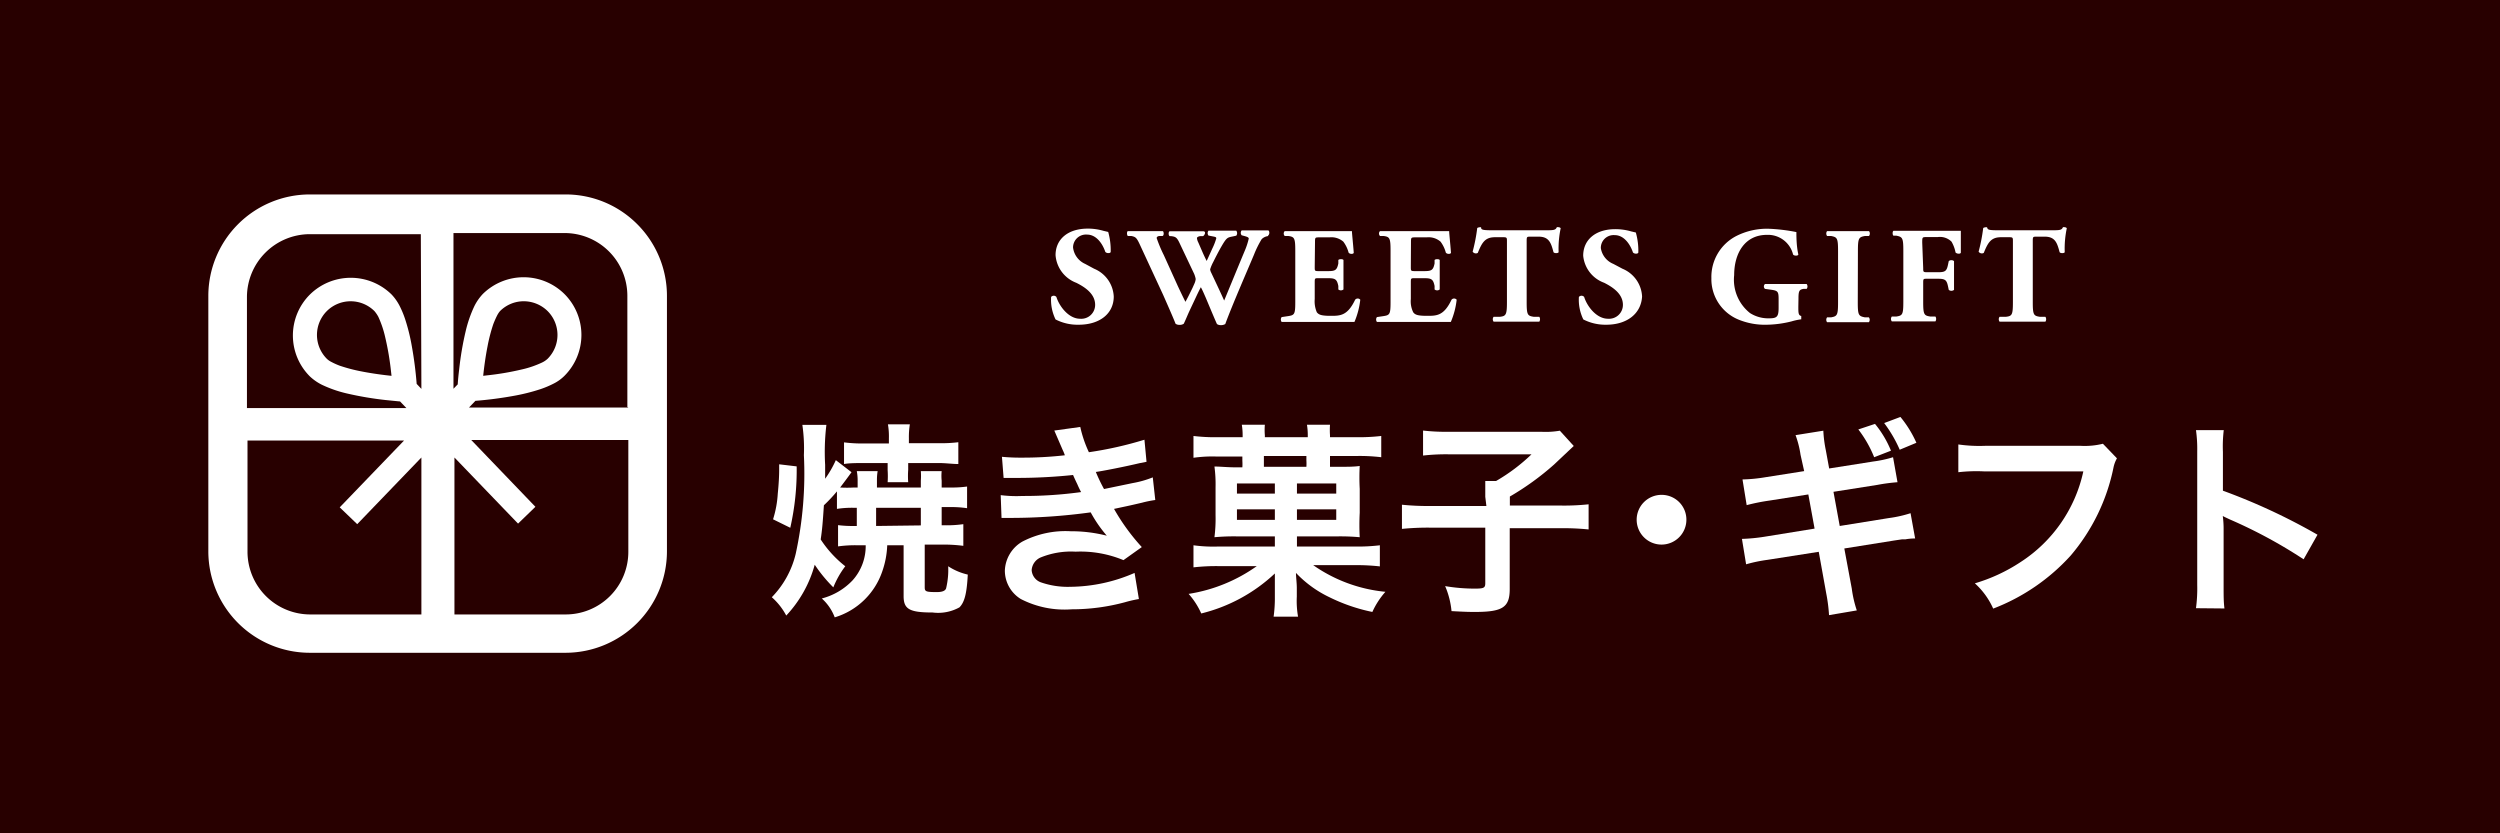
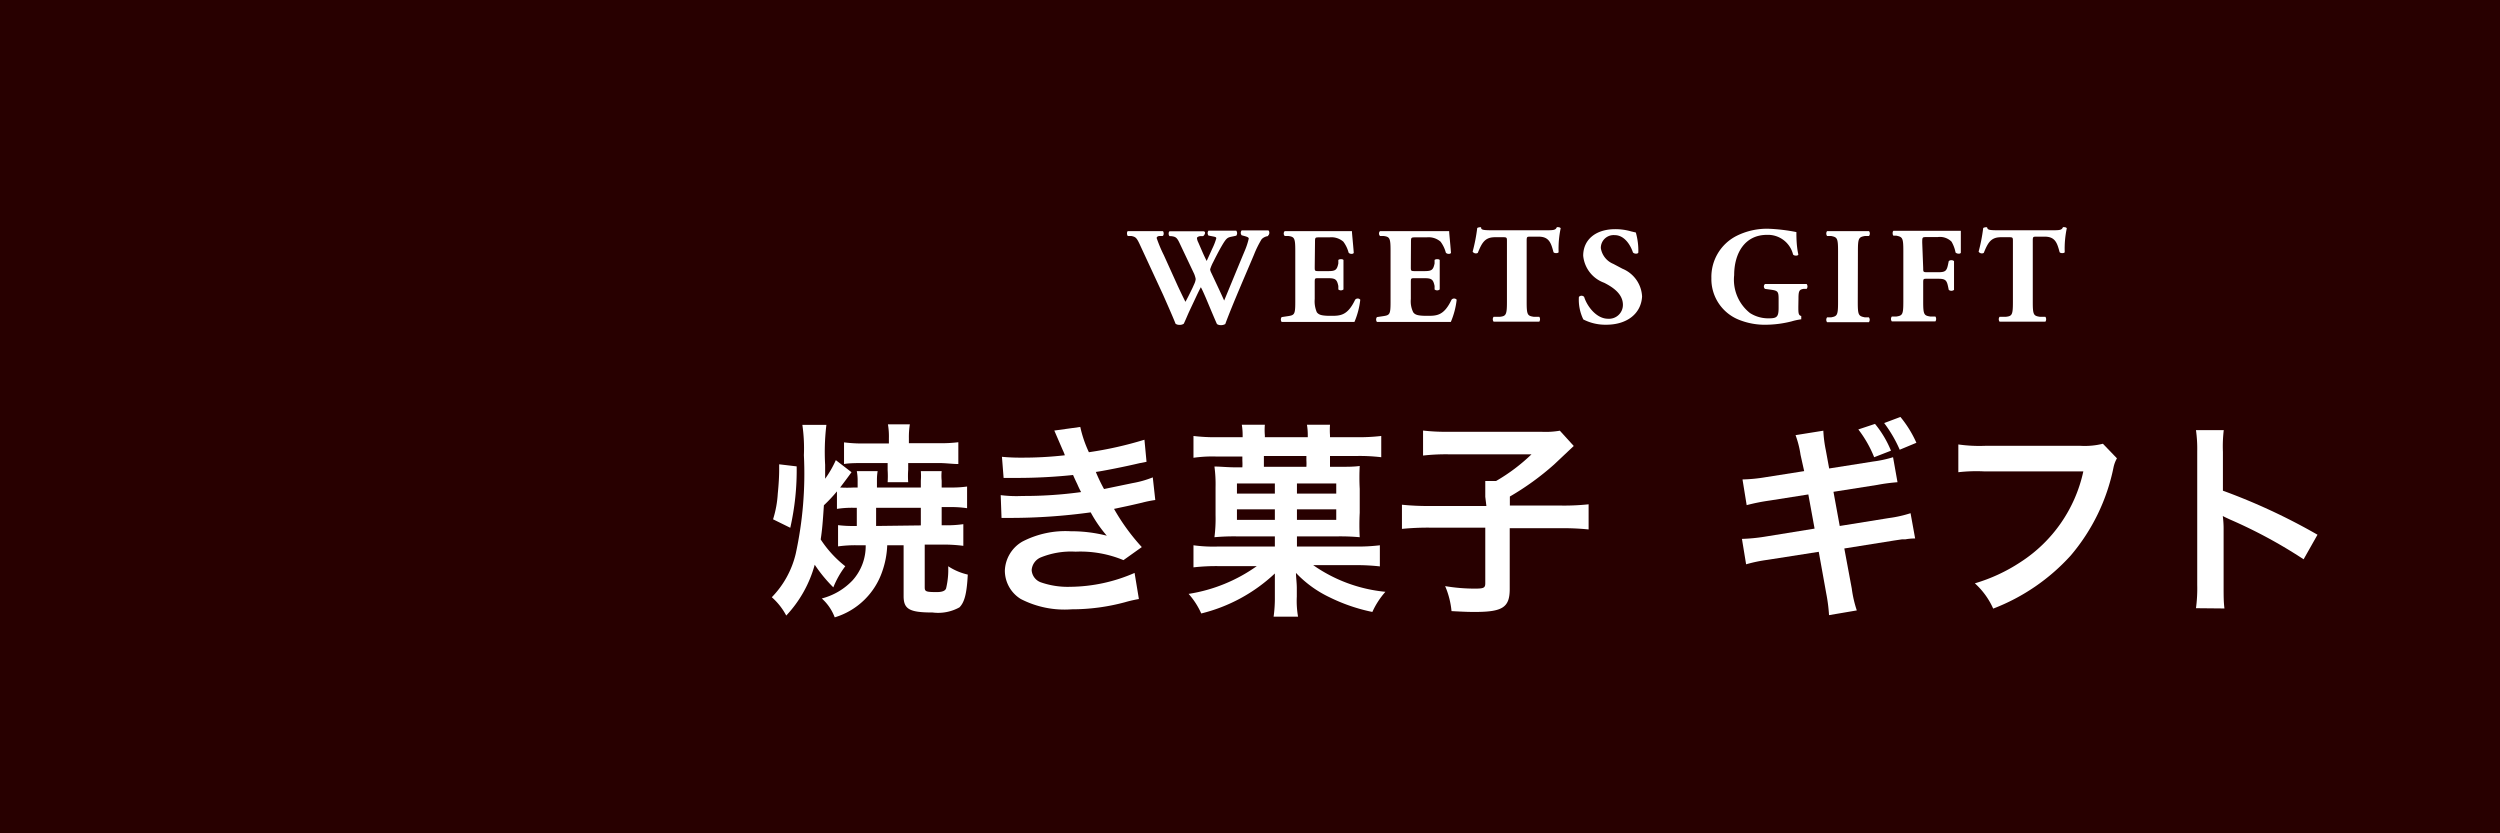
<svg xmlns="http://www.w3.org/2000/svg" viewBox="0 0 180 60">
  <title>navi</title>
  <rect width="180" height="60" style="fill:#280000" />
-   <path d="M77.67,23.38A3.46,3.46,0,0,1,76,23a3.24,3.24,0,0,1-.32-1.62.25.25,0,0,1,.38,0c.2.65.87,1.57,1.71,1.57a1,1,0,0,0,1.08-1c0-.81-.76-1.29-1.36-1.59A2.31,2.31,0,0,1,76,18.37c0-1.13.87-1.91,2.32-1.91a4,4,0,0,1,1.13.16l.34.08a4.87,4.87,0,0,1,.18,1.43c0,.12-.3.13-.39,0-.17-.51-.6-1.24-1.32-1.24a.93.93,0,0,0-1,.93A1.48,1.48,0,0,0,78.13,19l.65.35a2.28,2.28,0,0,1,1.41,2C80.19,22.58,79.18,23.38,77.67,23.38Z" style="fill:#fff" />
  <path d="M91.29,17a.78.78,0,0,0-.45.22,7.15,7.15,0,0,0-.55,1.11c-.49,1.17-1.58,3.66-2.07,5a.59.59,0,0,1-.33.08.46.46,0,0,1-.27-.08c-.11-.24-.26-.6-.38-.88l-.42-1c-.14-.32-.27-.62-.36-.77-.09.17-.21.41-.34.69l-.47,1c-.15.32-.26.61-.42.94a.53.53,0,0,1-.33.08.47.47,0,0,1-.26-.08c-.16-.42-.56-1.32-.89-2.07L82.11,17.7c-.27-.59-.33-.64-.66-.71l-.25,0c-.08-.1-.07-.3,0-.35.37,0,.79,0,1.3,0s.83,0,1.21,0c.08,0,.12.29,0,.35l-.19,0c-.17,0-.24.08-.24.15a9.91,9.91,0,0,0,.52,1.24l1,2.21c.29.62.43.9.55,1.14.12-.2.35-.67.51-1l.13-.29a1.05,1.05,0,0,0,.1-.35,1.83,1.83,0,0,0-.11-.37l-1-2.11c-.23-.5-.3-.57-.68-.61h-.09c-.1-.08-.08-.31,0-.35.43,0,.82,0,1.26,0s.89,0,1.15,0,.11.3,0,.35l-.17,0c-.12,0-.27.07-.27.14a.83.83,0,0,0,.09.3l.3.69c.09.21.22.48.31.66l.31-.68.09-.2a4.5,4.5,0,0,0,.29-.74c0-.07,0-.1-.2-.14l-.36-.07a.29.29,0,0,1,0-.35c.29,0,.65,0,1,0s.76,0,1,0a.29.29,0,0,1,0,.36l-.28.06c-.34.07-.41.07-.76.67-.24.41-.49.91-.62,1.17a3.16,3.16,0,0,0-.22.52.71.71,0,0,0,.08.25l.47,1c.26.55.4.87.46,1,.48-1.16,1-2.43,1.51-3.65a5,5,0,0,0,.26-.81c0-.1-.16-.14-.29-.18l-.22-.06a.27.27,0,0,1,0-.35c.32,0,.73,0,1,0s.64,0,.92,0c.09.05.1.27,0,.35Z" style="fill:#fff" />
  <path d="M94.66,19.22c0,.28,0,.3.27.3h.69c.52,0,.64-.07.74-.55l0-.25c.07-.08.32-.08.37,0,0,.32,0,.68,0,1.06s0,.74,0,1.06a.29.29,0,0,1-.37,0l0-.25c-.1-.48-.22-.56-.74-.56h-.69c-.26,0-.27,0-.27.31v1.19a2,2,0,0,0,.15.95c.14.18.32.26,1,.26s1.21,0,1.76-1.16a.24.24,0,0,1,.37,0,5.67,5.67,0,0,1-.42,1.6c-.53,0-1.49,0-2.31,0H94l-1.72,0a.29.29,0,0,1,0-.35l.47-.07c.45-.07.51-.13.51-1V18.05c0-.91-.06-1-.51-1.06l-.25,0a.25.25,0,0,1,0-.35c.47,0,1,0,1.44,0H96c.64,0,1.21,0,1.34,0,0,.16.08.88.13,1.55,0,.11-.27.13-.37,0a2.31,2.31,0,0,0-.38-.79,1.31,1.31,0,0,0-1-.31H95c-.32,0-.32,0-.32.39Z" style="fill:#fff" />
  <path d="M101.58,19.22c0,.28,0,.3.29.3h.68c.52,0,.64-.07.74-.55l0-.25c.07-.08.32-.08.37,0,0,.32,0,.68,0,1.06s0,.74,0,1.06a.29.29,0,0,1-.37,0l0-.25c-.1-.48-.22-.56-.74-.56h-.68c-.28,0-.29,0-.29.31v1.19a1.79,1.79,0,0,0,.17.95c.13.18.31.26,1,.26s1.21,0,1.76-1.16a.24.24,0,0,1,.37,0,5.67,5.67,0,0,1-.42,1.6c-.53,0-1.49,0-2.3,0h-1.3l-1.72,0a.29.29,0,0,1,0-.35l.47-.07c.45-.07.51-.13.51-1V18.05c0-.91-.06-1-.51-1.06l-.25,0a.25.25,0,0,1,0-.35c.47,0,1,0,1.44,0H103c.64,0,1.21,0,1.34,0,0,.16.08.88.13,1.55,0,.11-.27.13-.37,0a2.31,2.31,0,0,0-.38-.79,1.31,1.31,0,0,0-1-.31h-.79c-.34,0-.34,0-.34.39Z" style="fill:#fff" />
  <path d="M108.5,17.37c0-.24,0-.29-.25-.29h-.61c-.73,0-.94.4-1.24,1.13a.28.28,0,0,1-.37-.09,12.23,12.23,0,0,0,.33-1.7.24.24,0,0,1,.14-.05.23.23,0,0,1,.14,0c0,.17.08.21.84.21h3.71c.66,0,.81,0,.9-.22a.25.25,0,0,1,.13,0,.21.21,0,0,1,.15.07,7.08,7.08,0,0,0-.15,1.72c0,.09-.32.11-.37,0-.17-.64-.31-1.11-1.06-1.11h-.6c-.24,0-.27,0-.27.29v4.41c0,.93.06,1,.51,1.07l.4,0a.32.32,0,0,1,0,.35l-1.6,0-1.69,0a.29.29,0,0,1,0-.35l.45,0c.44-.05.51-.14.51-1.07Z" style="fill:#fff" />
  <path d="M115.65,23.38A3.47,3.47,0,0,1,114,23a3.24,3.24,0,0,1-.32-1.62.25.25,0,0,1,.38,0c.2.65.87,1.57,1.72,1.57a1,1,0,0,0,1.07-1c0-.81-.76-1.29-1.35-1.59a2.3,2.3,0,0,1-1.51-1.95c0-1.13.87-1.91,2.31-1.91a4.06,4.06,0,0,1,1.14.16l.34.08a4.87,4.87,0,0,1,.18,1.43c0,.12-.3.13-.39,0-.17-.51-.6-1.24-1.31-1.24a.92.92,0,0,0-1,.93,1.47,1.47,0,0,0,.9,1.14l.66.35a2.28,2.28,0,0,1,1.41,2C118.16,22.58,117.15,23.38,115.65,23.38Z" style="fill:#fff" />
  <path d="M129.48,22.09c0,.42,0,.62.21.66,0,0,0,.21,0,.24a4.48,4.48,0,0,0-.7.15,7.73,7.73,0,0,1-1.77.24,5,5,0,0,1-2-.35,3.15,3.15,0,0,1-2-3A3.31,3.31,0,0,1,125,17a4.89,4.89,0,0,1,2.34-.53,12.76,12.76,0,0,1,2,.24c0,.3,0,1,.14,1.61,0,.11-.31.12-.38,0a1.86,1.86,0,0,0-1.88-1.41c-1.59,0-2.36,1.32-2.36,2.9A3.06,3.06,0,0,0,126,22.54a2.44,2.44,0,0,0,1.37.38c.57,0,.69-.11.69-.76v-.63c0-.54-.06-.6-.54-.67l-.44-.06a.23.23,0,0,1,0-.35l1.69,0c.48,0,1,0,1.31,0a.29.29,0,0,1,0,.35l-.23,0c-.3.05-.36.15-.36.69Z" style="fill:#fff" />
  <path d="M133.76,21.76c0,.94.06,1,.52,1.09l.28,0a.29.29,0,0,1,0,.35l-1.5,0-1.51,0a.29.29,0,0,1,0-.35l.28,0c.45-.08.51-.15.51-1.09V18.08c0-.94-.06-1-.51-1.09l-.28,0a.29.29,0,0,1,0-.35l1.51,0,1.51,0a.29.29,0,0,1,0,.35l-.28,0c-.46.08-.52.15-.52,1.09Z" style="fill:#fff" />
  <path d="M138.47,19.3c0,.27,0,.3.28.3h.77c.53,0,.64-.07.74-.56l.05-.24a.3.3,0,0,1,.38,0c0,.32,0,.69,0,1.07s0,.74,0,1a.3.3,0,0,1-.38,0l-.05-.24c-.1-.48-.21-.56-.74-.56h-.77c-.27,0-.28,0-.28.3v1.35c0,.93.06,1,.51,1.07l.37,0a.32.32,0,0,1,0,.35l-1.59,0-1.55,0a.29.29,0,0,1,0-.35l.33,0c.44-.07.5-.14.5-1.07V18.06c0-.93-.06-1-.5-1.09l-.21,0c-.08-.06-.08-.31,0-.35.43,0,.92,0,1.4,0h2.1c.64,0,1.21,0,1.35,0,0,.17,0,.89,0,1.56,0,.11-.26.12-.38,0a2.49,2.49,0,0,0-.29-.78,1.18,1.18,0,0,0-1-.33h-.78c-.33,0-.33,0-.33.41Z" style="fill:#fff" />
  <path d="M144.93,17.37c0-.24,0-.29-.24-.29h-.62c-.73,0-.94.4-1.24,1.13a.28.28,0,0,1-.37-.09,12.23,12.23,0,0,0,.33-1.7.24.24,0,0,1,.14-.05.23.23,0,0,1,.14,0c.05.17.08.21.84.21h3.72c.66,0,.81,0,.9-.22a.25.25,0,0,1,.13,0,.21.21,0,0,1,.15.07,7.08,7.08,0,0,0-.15,1.72c0,.09-.32.11-.37,0-.17-.64-.31-1.11-1.06-1.11h-.6c-.24,0-.27,0-.27.29v4.41c0,.93.06,1,.51,1.07l.4,0a.32.32,0,0,1,0,.35l-1.6,0-1.7,0a.29.29,0,0,1,0-.35l.45,0c.45-.05.51-.14.51-1.07Z" style="fill:#fff" />
  <path d="M61.79,39.26a9,9,0,0,0-1.45.08V37.81a8.24,8.24,0,0,0,1.15.06h.2V36.56h-.26a7.09,7.09,0,0,0-1.17.08V35.38a11,11,0,0,1-.94,1c-.08,1.21-.12,1.74-.23,2.46a8,8,0,0,0,1.77,1.93A6.47,6.47,0,0,0,60,42.29a10.5,10.5,0,0,1-1.34-1.63,8.69,8.69,0,0,1-2.05,3.66A4.67,4.67,0,0,0,55.57,43a6.7,6.7,0,0,0,1.72-3.12,27.08,27.08,0,0,0,.59-7.11,11.86,11.86,0,0,0-.11-2.18H59.5a16.41,16.41,0,0,0-.09,2.88c0,.32,0,.51,0,1a7.55,7.55,0,0,0,.77-1.34l1.13.87c-.19.26-.46.63-.82,1.1a8.28,8.28,0,0,0,1,0h.26v-.48a3.65,3.65,0,0,0-.06-.7h1.5a3.81,3.81,0,0,0-.05.67v.51H66.3v-.49a4.75,4.75,0,0,0,0-.69H67.8a3.48,3.48,0,0,0,0,.69v.49h.58a7.89,7.89,0,0,0,1.25-.07v1.56a7.72,7.72,0,0,0-1.25-.08h-.58v1.31H68a8.63,8.63,0,0,0,1.36-.08v1.56a11.25,11.25,0,0,0-1.53-.09H66.58v3.08c0,.3.09.34.87.34.39,0,.61-.09.67-.27a5.75,5.75,0,0,0,.15-1.59,4.3,4.3,0,0,0,1.41.6c-.07,1.38-.24,2-.6,2.36a3.16,3.16,0,0,1-1.93.37c-1.67,0-2.09-.24-2.09-1.18V39.26H63.88a6.33,6.33,0,0,1-.36,1.89,5.2,5.2,0,0,1-3.42,3.3,3.47,3.47,0,0,0-.93-1.36,4.66,4.66,0,0,0,2.22-1.31,3.69,3.69,0,0,0,.94-2.52Zm-6.13-1.87A7.59,7.59,0,0,0,56,35.54c.07-.7.1-1.27.1-1.72v-.39l1.26.15A18.74,18.74,0,0,1,56.9,38Zm9.73-3.56a6.16,6.16,0,0,0,0,.89H63.91a6.56,6.56,0,0,0,0-.87v-.51H62.23c-.54,0-1.07,0-1.46.07V31.85a10.15,10.15,0,0,0,1.46.08H64v-.38a5.06,5.06,0,0,0-.07-1h1.58a5.81,5.81,0,0,0-.07,1v.36h2.19A9.88,9.88,0,0,0,69,31.84v1.57c-.42,0-.9-.07-1.39-.07H65.39Zm.91,4V36.56H63.08v1.31Z" style="fill:#fff" />
  <path d="M72.14,32.89a13.92,13.92,0,0,0,1.44.06,26.67,26.67,0,0,0,3.09-.17,3.16,3.16,0,0,0-.16-.39L75.91,31l1.87-.26a8.52,8.52,0,0,0,.62,1.82,26.59,26.59,0,0,0,4-.9l.15,1.59-.51.1c-1,.24-2.67.57-3.14.63a11.78,11.78,0,0,0,.59,1.23l2.07-.43A7.15,7.15,0,0,0,83,34.37L83.18,36a8.24,8.24,0,0,0-.94.19q-.93.22-1.47.33l-.56.12a15,15,0,0,0,2,2.75l-1.32.94a8.07,8.07,0,0,0-3.45-.61,5.79,5.79,0,0,0-2.52.42,1.07,1.07,0,0,0-.64.91,1,1,0,0,0,.64.87,5.88,5.88,0,0,0,2.15.33,11.76,11.76,0,0,0,4.62-1L82,43.13a9.31,9.31,0,0,0-1,.23,14.68,14.68,0,0,1-3.84.51,6.86,6.86,0,0,1-3.66-.74,2.4,2.4,0,0,1-1.15-2.05A2.52,2.52,0,0,1,73.6,39a6.73,6.73,0,0,1,3.49-.75,10.35,10.35,0,0,1,2.6.32,9.34,9.34,0,0,1-1.16-1.68,42.43,42.43,0,0,1-5.8.4l-.62,0-.06-1.64a9,9,0,0,0,1.55.06,30.19,30.19,0,0,0,4.24-.28,6.1,6.1,0,0,1-.27-.56c-.15-.31-.19-.4-.31-.67a38.78,38.78,0,0,1-4,.21c-.63,0-.71,0-1,0Z" style="fill:#fff" />
  <path d="M89.47,31.34a4.51,4.51,0,0,0-.06-.76h1.66a4.36,4.36,0,0,0,0,.76v.14h3.09v-.14a4.59,4.59,0,0,0-.06-.76h1.66a5.62,5.62,0,0,0,0,.76v.14h2a13.9,13.9,0,0,0,1.69-.09v1.53a13.11,13.11,0,0,0-1.69-.09h-2v.28c0,.21,0,.29,0,.5h.53c.76,0,1.18,0,1.61-.06a15.41,15.41,0,0,0,0,1.65v1.72a16.59,16.59,0,0,0,0,1.76,15.29,15.29,0,0,0-1.61-.06H93.38v.73h4.17a13,13,0,0,0,1.8-.09v1.52a15.4,15.4,0,0,0-1.8-.09h-3a10.85,10.85,0,0,0,5.2,1.92,5.77,5.77,0,0,0-.94,1.45A12.7,12.7,0,0,1,95.72,43a8.11,8.11,0,0,1-2.41-1.75c0,.28.06.73.06,1.08v.63a6.52,6.52,0,0,0,.09,1.44H91.7A9.55,9.55,0,0,0,91.79,43v-.64c0-.26,0-.41,0-1.07a11.86,11.86,0,0,1-5.3,2.88,5.44,5.44,0,0,0-.91-1.41,11.53,11.53,0,0,0,4.91-2H87.71a14.57,14.57,0,0,0-1.78.09V39.26a10.37,10.37,0,0,0,1.78.09h4.08v-.73H89.08a15.22,15.22,0,0,0-1.64.06,10.54,10.54,0,0,0,.08-1.59v-2a9.63,9.63,0,0,0-.08-1.5c.45,0,.89.06,1.65.06h.36a3.47,3.47,0,0,0,0-.47v-.31H87.58a9.63,9.63,0,0,0-1.65.09V31.39a12.77,12.77,0,0,0,1.65.09h1.89Zm-.41,3.47v.73h2.73v-.73Zm0,1.86v.76h2.73v-.76Zm5-3.06a3.47,3.47,0,0,0,0-.47v-.31H91v.28c0,.23,0,.3,0,.5Zm2.15,1.93v-.73H93.38v.73Zm0,1.89v-.76H93.38v.76Z" style="fill:#fff" />
  <path d="M106.94,35.77c0-.48,0-.8,0-1.14h.78a13.17,13.17,0,0,0,2.55-1.92h-6a14.76,14.76,0,0,0-1.81.09V31a14.69,14.69,0,0,0,1.8.09H111a6,6,0,0,0,1.31-.08l1,1.1-1.41,1.33a19.48,19.48,0,0,1-3.19,2.31v.65h3.67a16.74,16.74,0,0,0,2-.09v1.81a18.28,18.28,0,0,0-2-.09H108.7v4.38c0,1.32-.51,1.65-2.51,1.65-.3,0-.6,0-1.68-.06a6,6,0,0,0-.46-1.8,12.65,12.65,0,0,0,2.17.18c.62,0,.72-.06.72-.39v-4h-4a19.17,19.17,0,0,0-2,.09V36.34a18.1,18.1,0,0,0,2.08.09h4Z" style="fill:#fff" />
-   <path d="M121.42,37.42a1.79,1.79,0,1,1-1.79-1.79A1.78,1.78,0,0,1,121.42,37.42Z" style="fill:#fff" />
  <path d="M129.64,32.75a7,7,0,0,0-.36-1.42l2-.32a8.88,8.88,0,0,0,.18,1.41l.24,1.31,3.16-.5a8.42,8.42,0,0,0,1.44-.31l.32,1.8a13.16,13.16,0,0,0-1.44.19l-3.17.5.45,2.46L136,37.3a8.73,8.73,0,0,0,1.56-.35l.33,1.82a3.93,3.93,0,0,0-.69.06l-.24,0-.6.09-3.57.57.54,2.9a8.3,8.3,0,0,0,.36,1.56l-2,.34a11.85,11.85,0,0,0-.2-1.56l-.54-3-3.7.58a10.66,10.66,0,0,0-1.53.32l-.3-1.83a12.74,12.74,0,0,0,1.59-.15l3.64-.59-.45-2.46-2.79.44a14.38,14.38,0,0,0-1.65.33l-.3-1.85a11.32,11.32,0,0,0,1.65-.16l2.79-.44ZM135,30.52a7.47,7.47,0,0,1,1.15,1.93l-1.21.47a8.37,8.37,0,0,0-1.14-2Zm1.78,1.86a9.37,9.37,0,0,0-1.12-1.92l1.17-.44a8.07,8.07,0,0,1,1.15,1.86Z" style="fill:#fff" />
  <path d="M152.42,33a2.22,2.22,0,0,0-.25.67A14.1,14.1,0,0,1,149.09,40a14.56,14.56,0,0,1-5.58,3.82A5.43,5.43,0,0,0,142.19,42a12.24,12.24,0,0,0,3.29-1.53A10.38,10.38,0,0,0,150,33.94h-7.14A11.36,11.36,0,0,0,141,34v-2a10.7,10.7,0,0,0,1.92.1h6.89a5.42,5.42,0,0,0,1.6-.15Z" style="fill:#fff" />
  <path d="M158.11,43.79a10.64,10.64,0,0,0,.09-1.68V32.5a9.56,9.56,0,0,0-.09-1.53h2a10,10,0,0,0-.06,1.57v2.79a43.91,43.91,0,0,1,6.81,3.17l-1,1.77a34.92,34.92,0,0,0-5.31-2.87c-.34-.16-.39-.18-.51-.25a7,7,0,0,1,.06,1v4c0,.78,0,1.17.06,1.66Z" style="fill:#fff" />
-   <path d="M45.88,16.14A7.27,7.27,0,0,0,40.72,14H22.3A7.31,7.31,0,0,0,15,21.3V39.72A7.31,7.31,0,0,0,22.3,47H40.72a7.31,7.31,0,0,0,7.3-7.3V21.3A7.29,7.29,0,0,0,45.88,16.14ZM30.34,44.24h-8a4.52,4.52,0,0,1-4.52-4.52v-8H29.09l-4.63,4.81,1.26,1.21,4.62-4.8V44.24Zm0-16.24L30,27.64a27.18,27.18,0,0,0-.35-2.72,13.81,13.81,0,0,0-.5-2,6.87,6.87,0,0,0-.39-.92,3.55,3.55,0,0,0-.56-.79,4.19,4.19,0,0,0-5.89,0,4.16,4.16,0,0,0,0,5.89,3.6,3.6,0,0,0,.86.6,8.76,8.76,0,0,0,1.81.63,23.83,23.83,0,0,0,2.76.47l1,.1h.06l.46.48H17.78v-8a4.54,4.54,0,0,1,4.52-4.52h8Zm-2.15-.94c-.58-.06-1.35-.16-2.12-.31a11.72,11.72,0,0,1-1.61-.42,5,5,0,0,1-.6-.27,1.29,1.29,0,0,1-.33-.23,2.43,2.43,0,0,1,0-3.43h0a2.43,2.43,0,0,1,3.43,0,2.3,2.3,0,0,1,.28.41,7.39,7.39,0,0,1,.49,1.45,20.14,20.14,0,0,1,.43,2.54ZM45.24,39.72a4.51,4.51,0,0,1-4.52,4.52h-8V32.94l4.58,4.76,1.25-1.21-4.62-4.81H45.24v8Zm0-10.38H33.77l.46-.48a27.07,27.07,0,0,0,2.71-.35,14,14,0,0,0,2-.5,6.87,6.87,0,0,0,.92-.39,3,3,0,0,0,.78-.56,4.16,4.16,0,0,0,0-5.89h0a4.18,4.18,0,0,0-5.88,0,3.6,3.6,0,0,0-.6.86,9,9,0,0,0-.63,1.81,22.16,22.16,0,0,0-.47,2.76c-.05.39-.08.73-.1,1v.07l-.31.32V16.78h8a4.52,4.52,0,0,1,4.52,4.52v8ZM34.79,27.06c.06-.58.16-1.35.31-2.11a11.88,11.88,0,0,1,.42-1.62c.09-.23.18-.43.26-.59A1.69,1.69,0,0,1,36,22.4a2.42,2.42,0,0,1,1.71-.71,2.46,2.46,0,0,1,1.72.71h0a2.43,2.43,0,0,1,0,3.43,1.56,1.56,0,0,1-.42.28,7,7,0,0,1-1.44.49,19.84,19.84,0,0,1-2.54.43Z" style="fill:#fff" />
</svg>